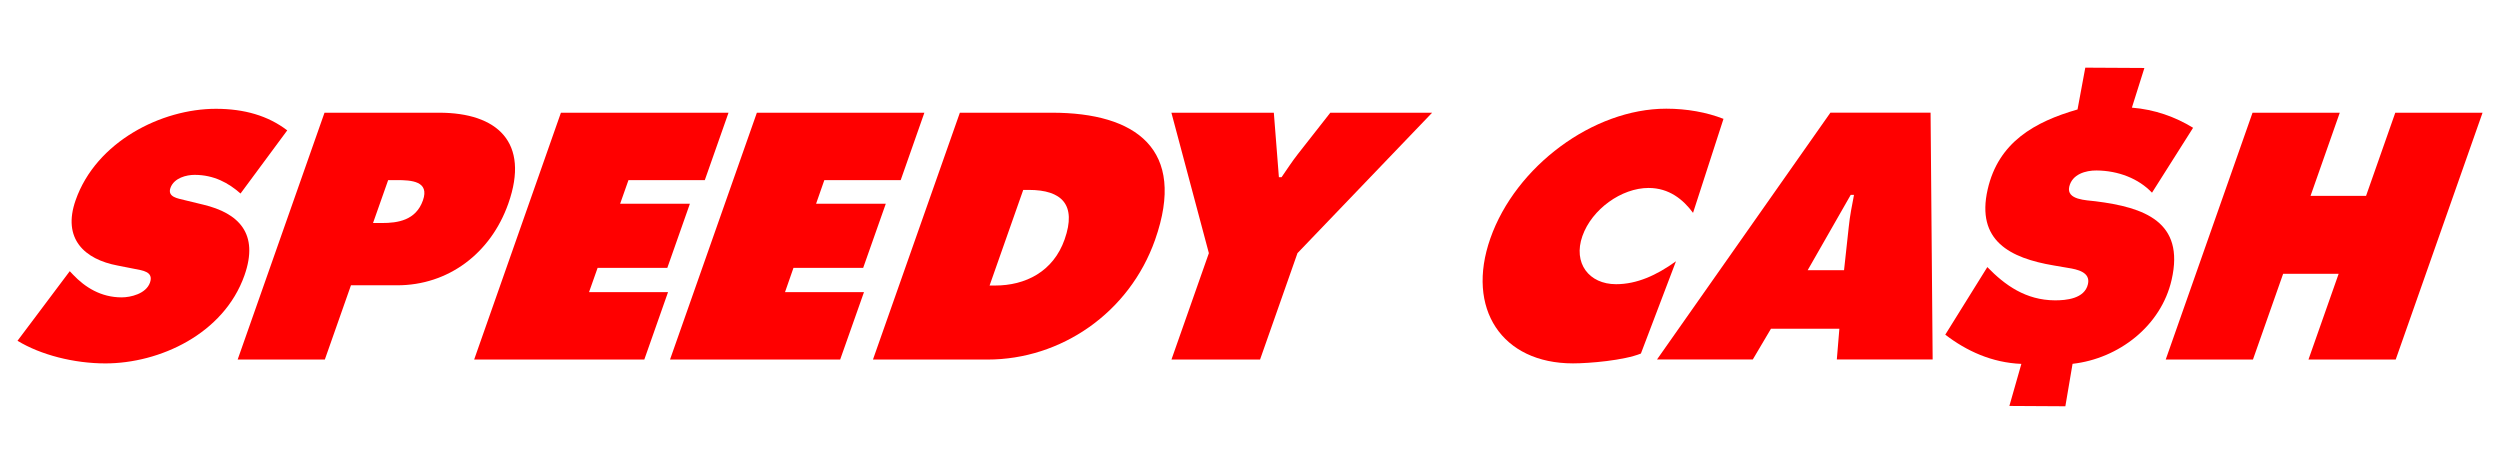
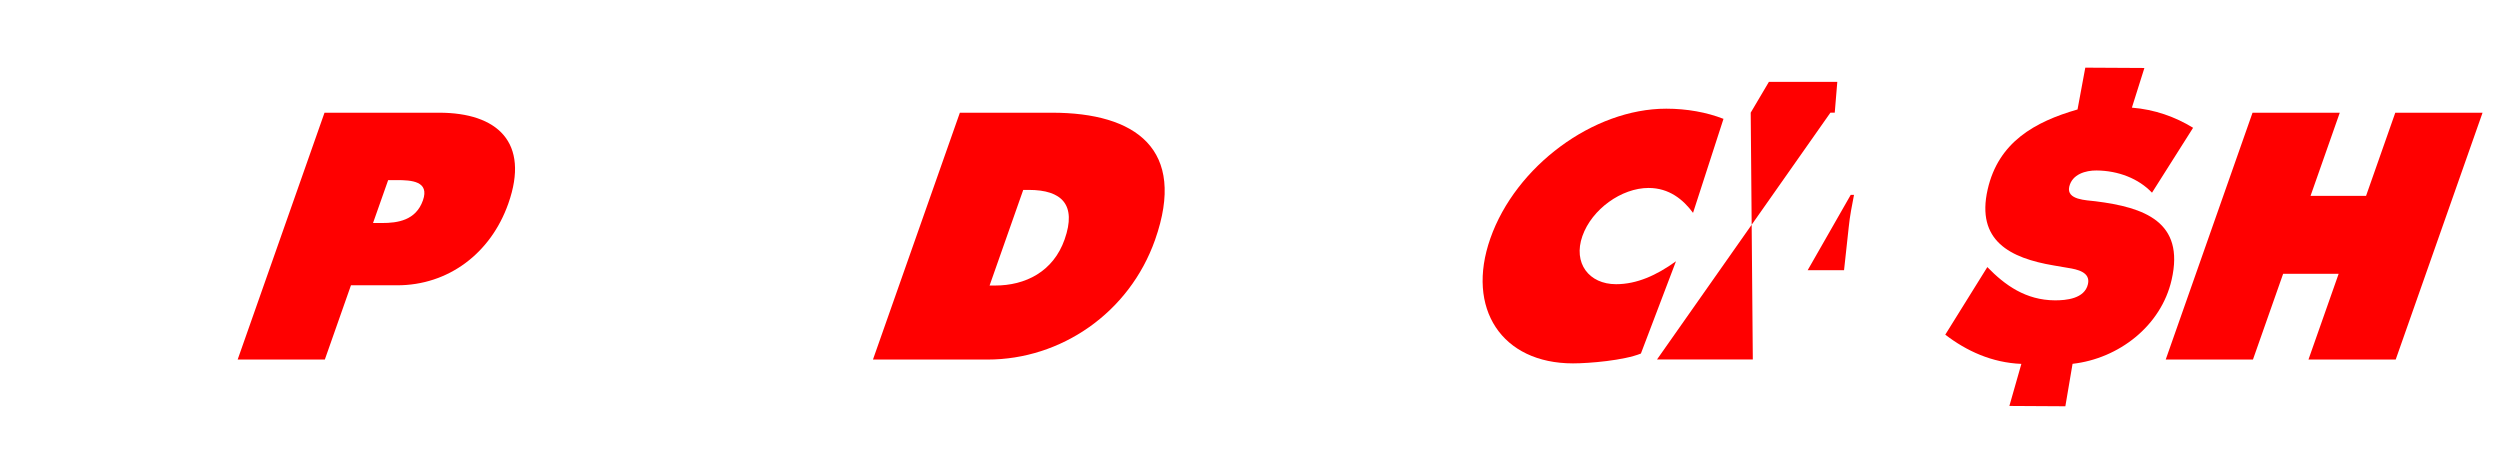
<svg xmlns="http://www.w3.org/2000/svg" id="Speedy_Cash_Logo" data-name="Speedy Cash Logo" viewBox="0 0 843.97 160">
  <defs>
    <style> .cls-1 { fill: red; } </style>
  </defs>
  <g id="Full_Logo_Colored_" data-name="Full Logo (Colored)">
-     <path class="cls-1" d="M23.55,91.55l1.14,1.2c4,4.21,9.36,7.64,16.39,7.64,3,0,8.22-1.2,9.55-4.98,1.32-3.75-2.57-4.1-5.16-4.63l-5.73-1.13c-11.2-2.09-18.8-9.05-14.2-22.09,6.95-19.8,29.02-30.83,47.33-30.83,9.6,0,17.61,2.33,24.1,7.28l-15.77,21.32c-4-3.54-8.95-6.3-15.52-6.3-2.68,0-6.92.99-8.14,4.41-1.08,3.11,2.54,3.54,4.71,4.1l6.38,1.55c11.93,2.86,18.88,9.72,13.9,23.86-7.01,19.87-28.75,29.73-46.95,29.73-10.6,0-21.85-2.87-29.67-7.64l17.66-23.52" />
    <path class="cls-1" d="M109.55,38.05h38.7c19.64,0,30.64,9.97,23.37,30.62-5.98,17.01-20.42,27.64-37.51,27.64h-15.63l-8.82,25.07h-29.43l29.32-83.33M125.92,75.29h3c5.36,0,11.47-.88,13.85-7.63,2.3-6.51-3.84-6.86-8.84-6.86h-2.89l-5.11,14.49Z" />
-     <polyline class="cls-1" points="189.36 38.05 245.94 38.05 237.93 60.82 212.16 60.82 209.35 68.78 232.9 68.78 225.28 90.42 201.75 90.42 198.85 98.62 225.52 98.62 217.51 121.38 160.07 121.38 189.36 38.05" />
-     <polyline class="cls-1" points="255.51 38.05 312.06 38.05 304.06 60.82 278.28 60.82 275.5 68.78 299.03 68.78 291.4 90.42 267.87 90.42 265.01 98.62 291.67 98.62 283.63 121.38 226.19 121.38 255.51 38.05" />
    <path class="cls-1" d="M324.04,38.05h31.13c28.23,0,45.57,12.27,34.78,42.88-8.71,24.75-31.86,40.45-56.52,40.45h-38.73l29.34-83.33M334.07,96.39h1.89c10.14,0,19.61-4.63,23.45-15.59,4.11-11.7-.95-16.69-12.09-16.69h-1.89l-11.36,32.28Z" />
-     <path class="cls-1" d="M430.03,38.05l1.71,21.78h.89c1.84-2.65,3.54-5.3,5.54-7.85l10.93-13.93h34.37l-45.46,47.41-12.63,35.92h-29.91l12.63-35.92-12.65-47.41h34.59" />
    <path class="cls-1" d="M571.55,71.86c-3.33-4.52-8.09-8.41-15.01-8.41-9.14,0-19.15,7.18-22.34,16.23-3.22,9.16,2.22,16.26,11.36,16.26,7.03,0,13.66-3,20.23-7.74l-11.84,31.15c-5.73,2.33-17.44,3.32-22.93,3.32-23.99,0-36.24-18.46-27.89-42.21,8.55-24.32,34.7-43.77,59.37-43.77,6.92,0,13.63,1.2,19.33,3.43l-10.28,31.74" />
-     <path class="cls-1" d="M591.73,121.36h-32.35l58.55-83.33h33.81l.7,83.33h-32.35l.86-10.39h-23.09l-6.14,10.39M622.53,91.2l1.6-14.7c.35-3.54,1.08-7.18,1.76-10.71h-1.11l-14.53,25.42h12.28Z" />
+     <path class="cls-1" d="M591.73,121.36h-32.35l58.55-83.33h33.81h-32.35l.86-10.39h-23.09l-6.14,10.39M622.53,91.2l1.6-14.7c.35-3.54,1.08-7.18,1.76-10.71h-1.11l-14.53,25.42h12.28Z" />
    <polyline class="cls-1" points="760.43 38.05 789.88 38.05 780.01 66.13 798.75 66.13 808.62 38.05 838.08 38.05 808.76 121.38 779.31 121.38 789.5 92.43 770.76 92.43 760.57 121.38 731.12 121.38 760.43 38.05" />
    <path class="cls-1" d="M703.96,22.84l19.96.11-4.22,13.39c7.68.62,14.6,3.08,20.66,6.8l-13.87,21.91c-4.52-4.77-11.39-7.45-18.74-7.5-3.62-.03-8.22,1.23-9.2,5.49-1.02,4.5,5.87,4.52,8.82,4.9,16.47,2.06,30.24,6.86,25.75,26.49-3.54,15.59-17.85,26.63-33.45,28.39l-2.43,14.33-18.9-.11,4.05-14.2c-9.95-.4-18.52-4.36-25.69-9.86l14.2-22.82c5.97,6.16,13.01,11.17,22.8,11.23,3.73.02,10.06-.51,11.17-5.49.92-4.04-3.65-4.98-6.71-5.46l-4.84-.83c-14.74-2.49-26.26-8.33-22.31-25.66,3.62-15.93,15.82-22.82,30.34-27l2.62-14.12" />
  </g>
</svg>